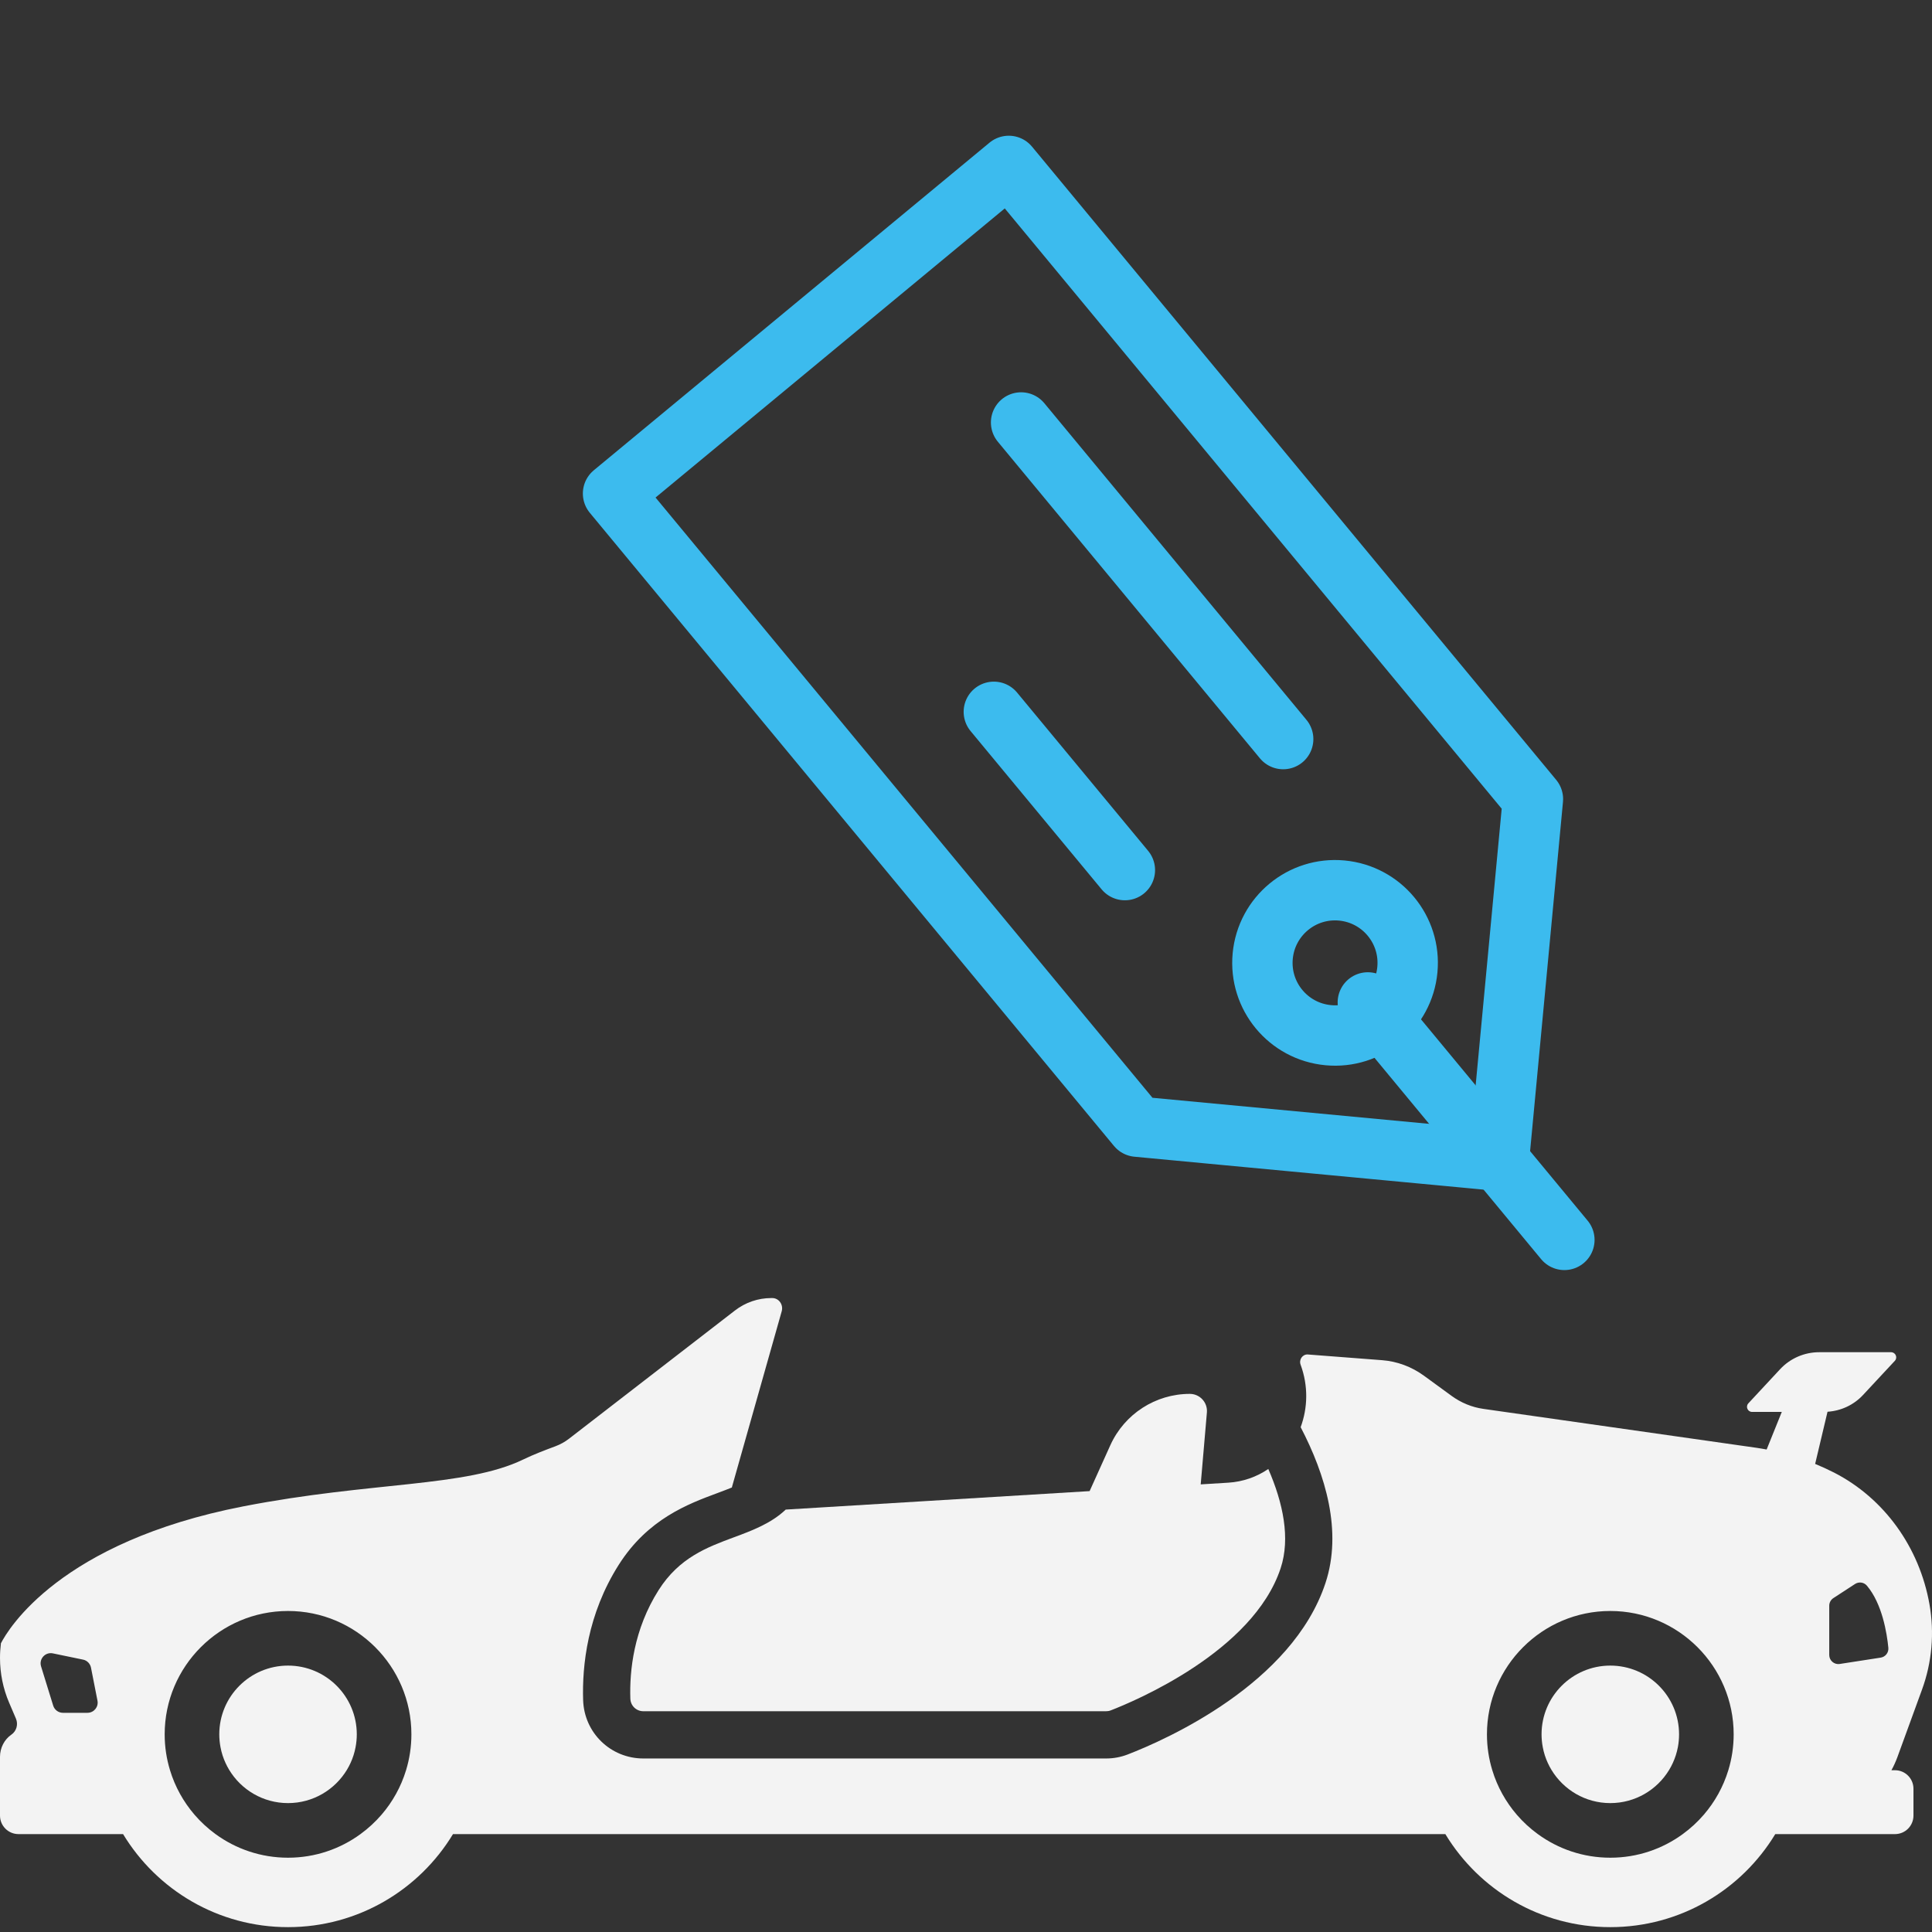
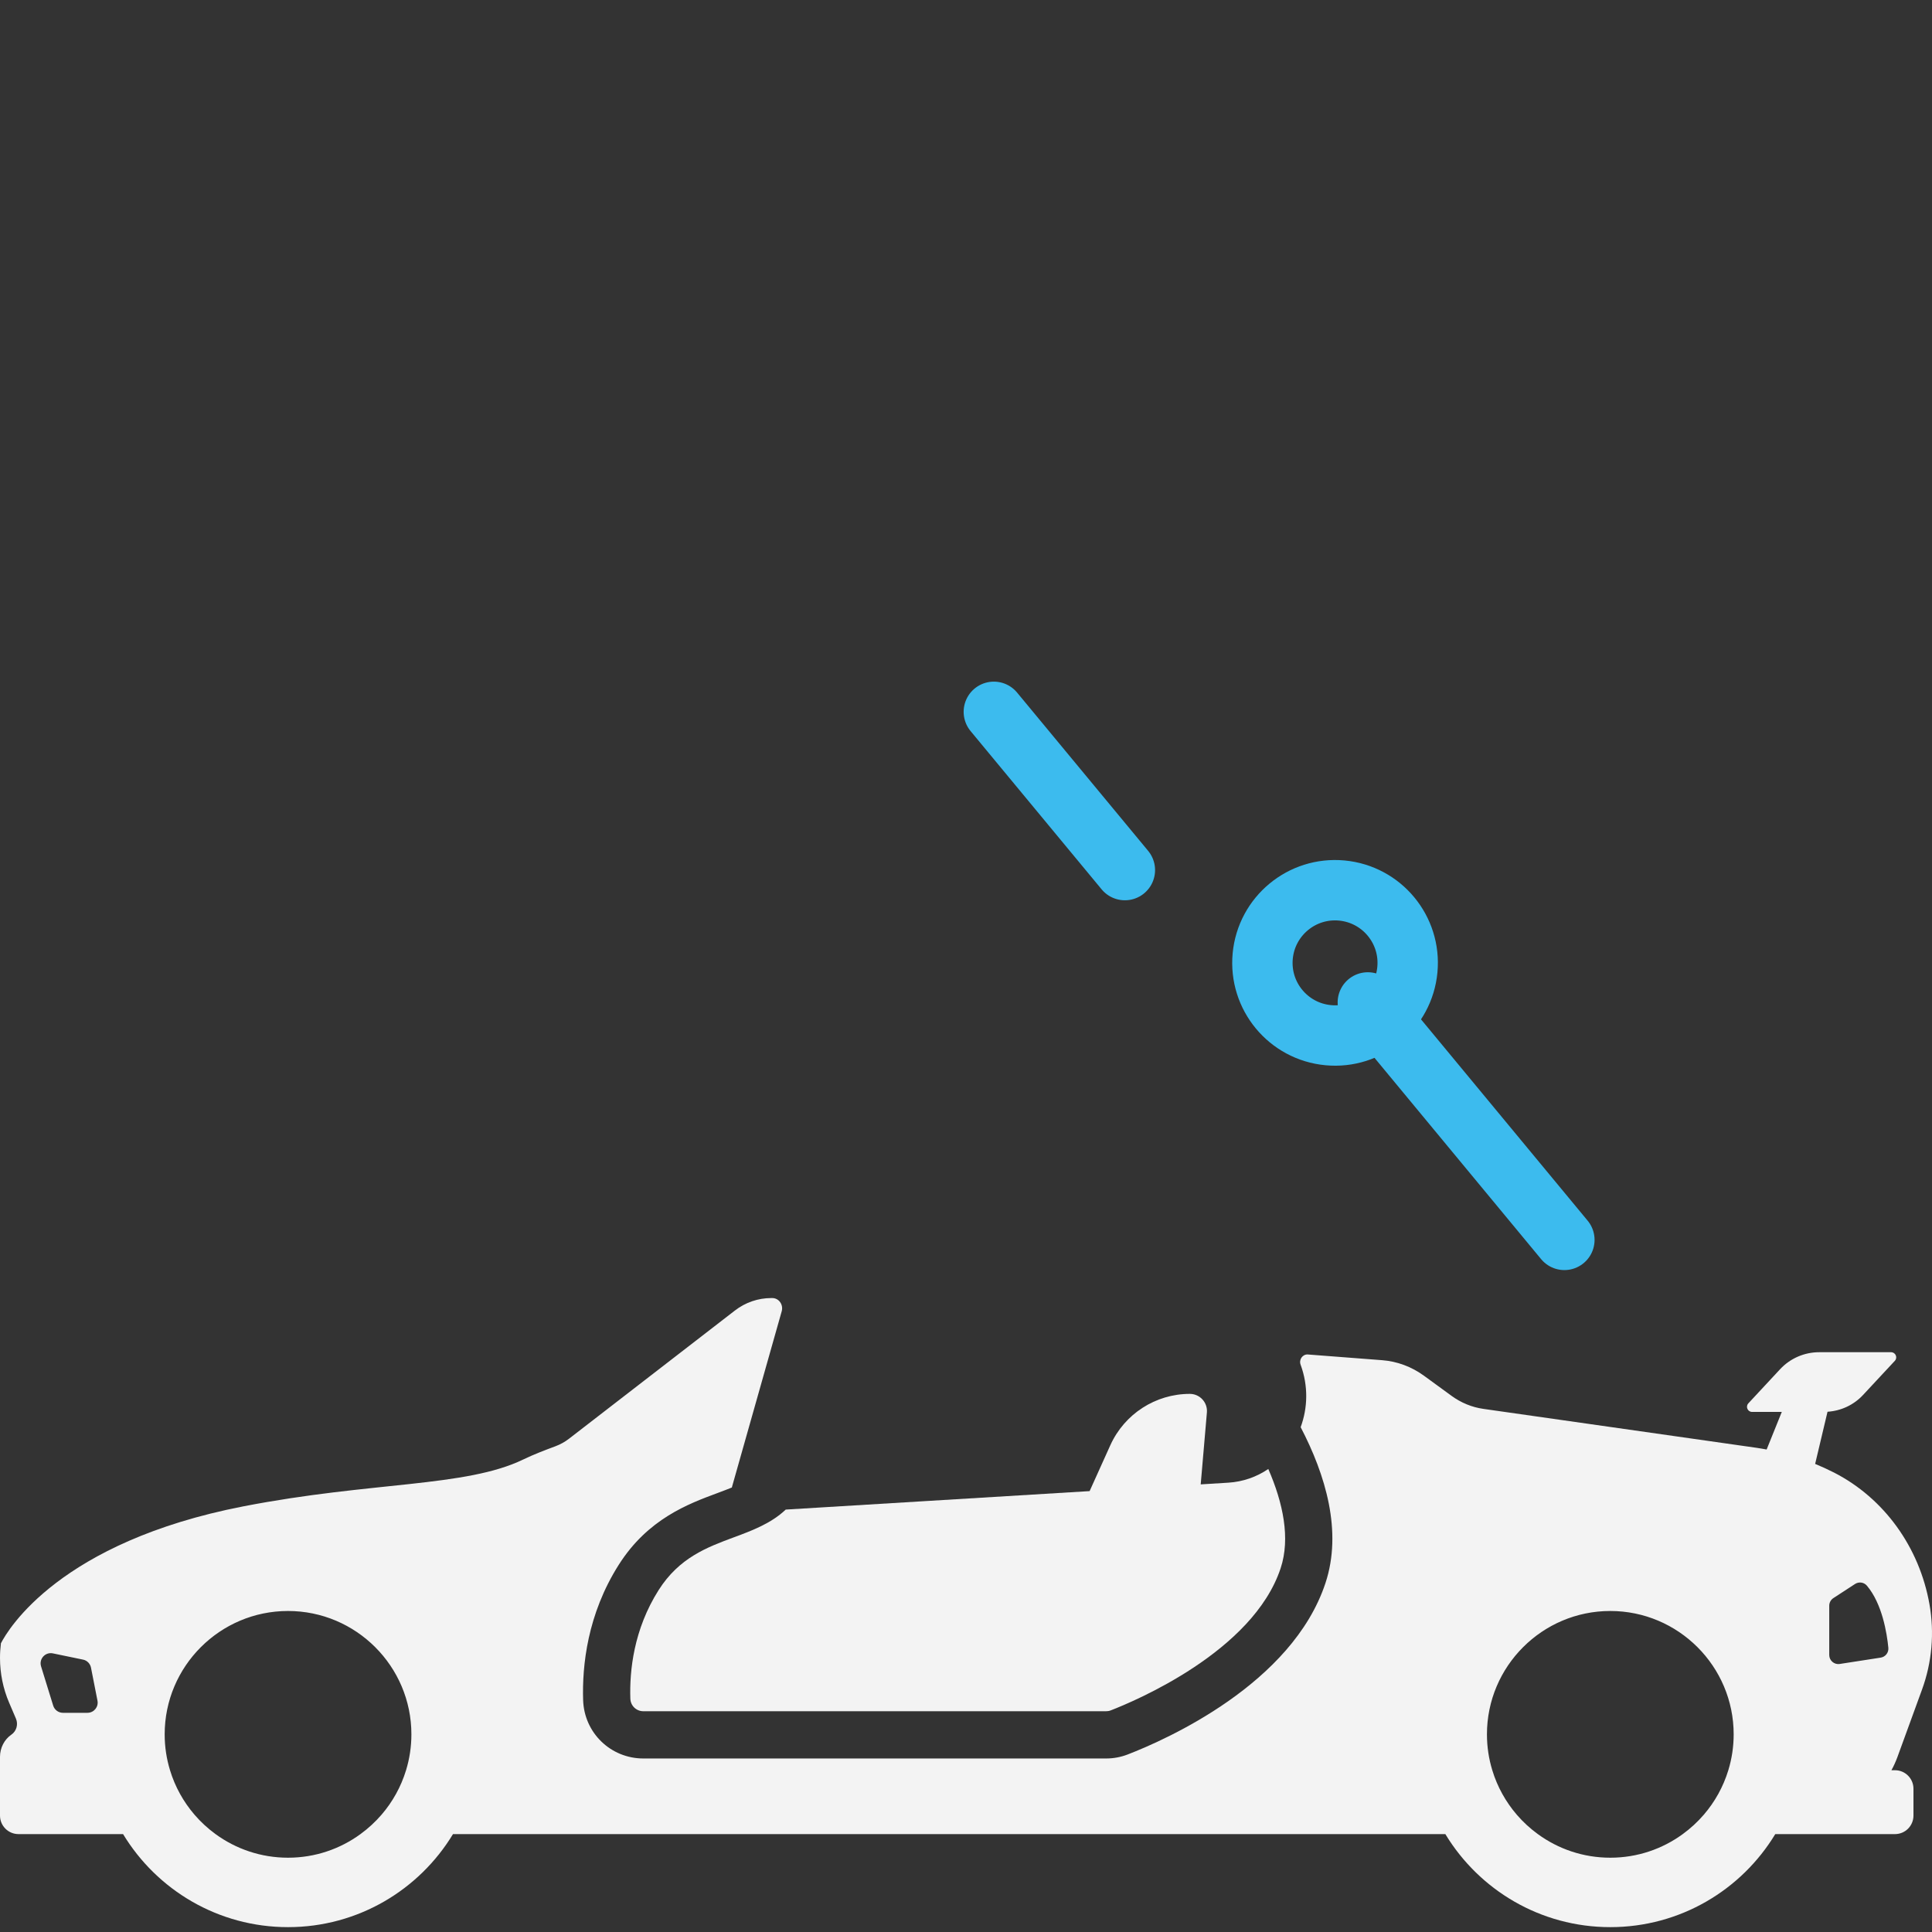
<svg xmlns="http://www.w3.org/2000/svg" width="64" height="64" viewBox="0 0 64 64" fill="none">
  <rect x="0" y="0" width="64" height="64" fill="#333333" stroke="none" />
-   <path d="M9.541 55.175C8.284 55.175 7.264 56.195 7.264 57.452C7.264 57.597 7.278 57.739 7.304 57.876C7.338 58.06 7.395 58.236 7.471 58.401C7.507 58.48 7.548 58.557 7.593 58.631C7.991 59.289 8.715 59.73 9.541 59.73C10.368 59.73 11.091 59.289 11.49 58.631C11.535 58.557 11.576 58.48 11.612 58.401C11.688 58.236 11.745 58.06 11.779 57.876C11.805 57.739 11.819 57.597 11.819 57.452C11.819 56.195 10.799 55.175 9.541 55.175Z" fill="#F3F3F3" />
-   <path d="M53.343 55.175C52.086 55.175 51.066 56.195 51.066 57.452C51.066 57.597 51.08 57.739 51.106 57.876C51.14 58.06 51.197 58.236 51.273 58.401C51.309 58.48 51.35 58.557 51.395 58.631C51.794 59.289 52.517 59.73 53.343 59.73C54.17 59.73 54.894 59.289 55.292 58.631C55.337 58.557 55.378 58.48 55.414 58.401C55.49 58.236 55.547 58.06 55.582 57.876C55.608 57.739 55.621 57.597 55.621 57.452C55.621 56.195 54.601 55.175 53.343 55.175Z" fill="#F3F3F3" />
  <path d="M24.312 50.925C23.421 51.256 22.5 51.598 21.817 52.675C20.99 53.98 20.851 55.35 20.881 56.269C20.888 56.504 21.078 56.687 21.313 56.687H36.64C36.694 56.687 36.746 56.678 36.794 56.659C37.574 56.357 41.51 54.713 42.423 51.949C42.751 50.956 42.503 49.785 42.014 48.662C41.633 48.921 41.182 49.086 40.685 49.116L39.775 49.172L39.98 46.79C40.008 46.459 39.747 46.174 39.414 46.174C38.279 46.174 37.249 46.84 36.781 47.875L36.095 49.395L26.028 50.007C25.542 50.469 24.902 50.706 24.312 50.925Z" fill="#F3F3F3" />
  <path d="M63.671 55.965C63.998 55.067 64.084 54.093 63.917 53.148C63.583 51.25 62.412 49.631 60.759 48.783C60.552 48.678 60.342 48.581 60.129 48.494L60.539 46.766C60.987 46.737 61.409 46.541 61.717 46.209L62.769 45.079C62.87 44.971 62.793 44.794 62.644 44.794H60.26C59.77 44.794 59.302 44.998 58.968 45.357L57.917 46.487C57.816 46.595 57.893 46.772 58.041 46.772H59.024L58.522 48.017C58.405 47.995 58.288 47.975 58.17 47.958L49.139 46.671C48.76 46.617 48.399 46.469 48.084 46.239L47.171 45.573C46.761 45.274 46.282 45.096 45.784 45.058L43.325 44.869C43.15 44.856 43.021 45.038 43.085 45.209C43.344 45.914 43.32 46.642 43.086 47.277C43.911 48.858 44.473 50.73 43.908 52.44C42.803 55.785 38.616 57.632 37.359 58.118C37.129 58.207 36.888 58.252 36.64 58.252H21.313C20.229 58.252 19.352 57.403 19.317 56.319C19.281 55.18 19.456 53.478 20.496 51.837C21.461 50.315 22.795 49.82 23.768 49.459C23.948 49.392 24.105 49.332 24.245 49.275C24.247 49.266 24.248 49.258 24.25 49.25L25.895 43.438C25.957 43.219 25.801 43 25.584 43H25.545C25.113 43 24.69 43.145 24.342 43.415L18.851 47.658C18.712 47.766 18.559 47.849 18.4 47.909C18.039 48.043 17.68 48.18 17.334 48.347C15.43 49.27 12.315 49.073 8.061 49.9C1.985 51.082 0.273 53.966 0.031 54.435C0.011 54.596 0 54.759 0 54.922C0 55.178 0.026 55.432 0.076 55.679C0.127 55.928 0.202 56.17 0.302 56.403L0.528 56.931C0.609 57.121 0.547 57.344 0.381 57.459C0.143 57.622 0 57.9 0 58.199V59.246V60.143C0 60.483 0.274 60.757 0.613 60.757H4.077C5.195 62.604 7.224 63.839 9.541 63.839C11.858 63.839 13.888 62.604 15.006 60.757H47.879C48.997 62.604 51.026 63.839 53.343 63.839C55.661 63.839 57.69 62.604 58.808 60.757H62.774C63.112 60.757 63.386 60.483 63.386 60.143V59.254C63.386 58.915 63.112 58.641 62.774 58.641H62.656C62.732 58.504 62.797 58.36 62.853 58.209L63.671 55.965ZM2.898 56.739H2.085C1.937 56.739 1.806 56.643 1.762 56.501L1.36 55.2C1.285 54.954 1.5 54.718 1.751 54.77L2.751 54.977C2.884 55.004 2.987 55.109 3.014 55.242L3.229 56.337C3.27 56.545 3.11 56.739 2.898 56.739ZM13.451 58.641C13.284 59.189 13.005 59.689 12.64 60.113C12.432 60.354 12.198 60.57 11.941 60.757C11.267 61.249 10.437 61.539 9.541 61.539C8.645 61.539 7.815 61.249 7.14 60.757C6.884 60.57 6.649 60.354 6.442 60.113C6.078 59.689 5.798 59.189 5.632 58.641C5.517 58.264 5.455 57.866 5.455 57.452C5.455 55.199 7.288 53.366 9.541 53.366C11.794 53.366 13.628 55.199 13.628 57.452C13.628 57.866 13.566 58.264 13.451 58.641ZM57.253 58.641C57.086 59.189 56.807 59.689 56.442 60.113C56.235 60.354 56 60.57 55.743 60.757C55.069 61.249 54.239 61.539 53.343 61.539C52.447 61.539 51.617 61.249 50.943 60.757C50.686 60.57 50.451 60.354 50.244 60.113C49.88 59.689 49.6 59.189 49.434 58.641C49.319 58.264 49.257 57.866 49.257 57.452C49.257 55.199 51.09 53.366 53.343 53.366C55.596 53.366 57.43 55.199 57.43 57.452C57.43 57.866 57.368 58.264 57.253 58.641ZM62.3 54.911L60.943 55.121C60.761 55.15 60.596 55.008 60.596 54.824V53.192C60.596 53.09 60.647 52.995 60.733 52.939L61.45 52.472C61.575 52.39 61.743 52.411 61.841 52.525C62.35 53.122 62.507 54.104 62.554 54.585C62.569 54.744 62.458 54.887 62.3 54.911Z" fill="#F3F3F3" />
-   <path d="M33.417 5.496L50.78 26.471L49.652 38.451L37.671 37.322L20.308 16.349L33.417 5.496Z" stroke="#3CBBEE" stroke-width="2" stroke-miterlimit="10" stroke-linecap="round" stroke-linejoin="round" />
  <path d="M41.829 31.671C41.705 32.994 42.676 34.168 44 34.292C45.323 34.417 46.497 33.445 46.621 32.122C46.746 30.799 45.774 29.625 44.451 29.5C43.128 29.375 41.954 30.347 41.829 31.671Z" stroke="#3CBBEE" stroke-width="2" stroke-miterlimit="10" stroke-linecap="round" stroke-linejoin="round" />
  <path d="M45.311 33.207L51.822 41.073" stroke="#3CBBEE" stroke-width="2" stroke-miterlimit="10" stroke-linecap="round" stroke-linejoin="round" />
-   <path d="M42.507 24.483L33.825 13.995" stroke="#3CBBEE" stroke-width="2" stroke-miterlimit="10" stroke-linecap="round" stroke-linejoin="round" />
  <path d="M37.263 28.823L32.922 23.58" stroke="#3CBBEE" stroke-width="2" stroke-miterlimit="10" stroke-linecap="round" stroke-linejoin="round" />
</svg>